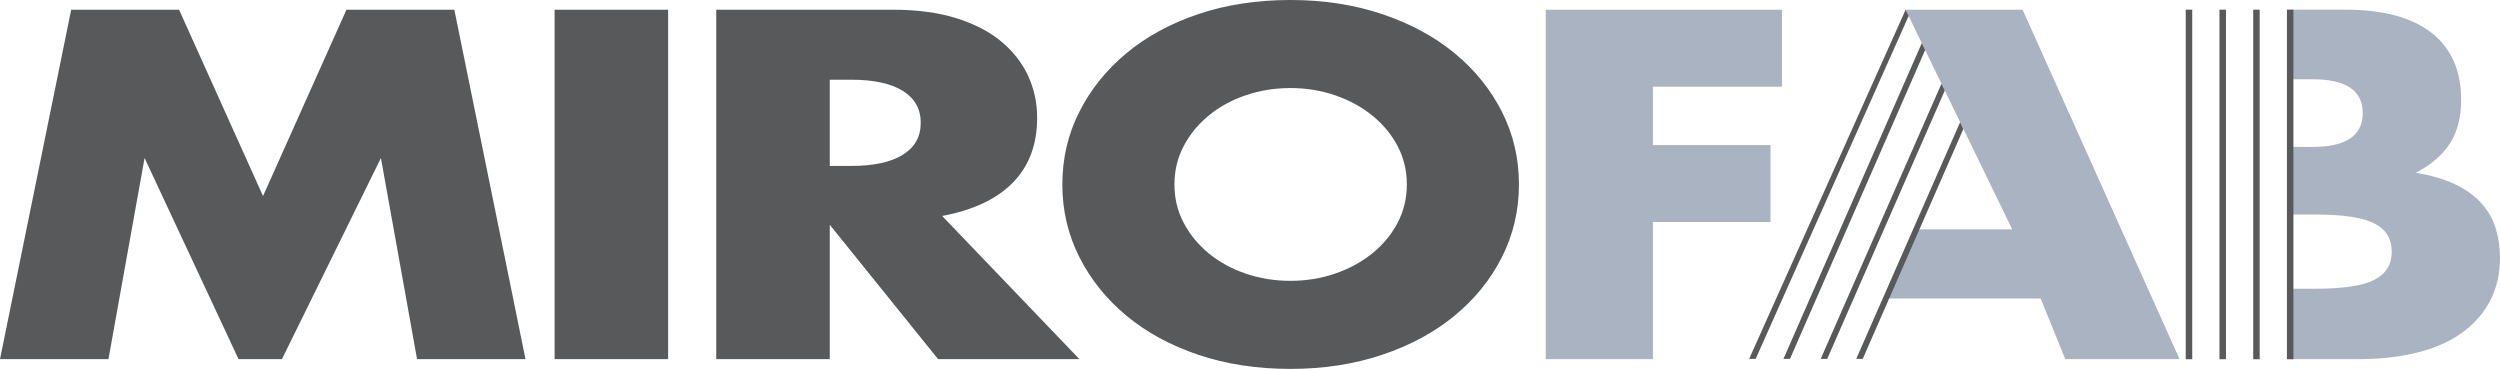
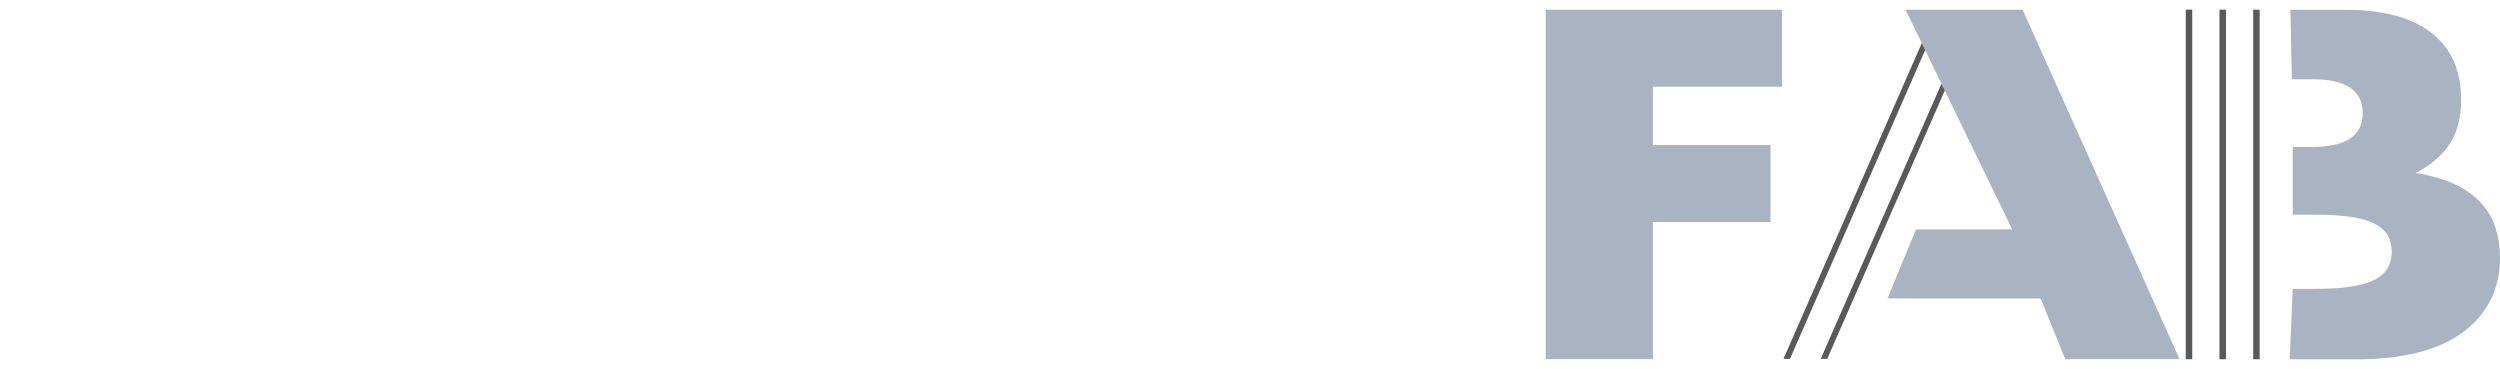
<svg xmlns="http://www.w3.org/2000/svg" id="Layer_1" data-name="Layer 1" viewBox="0 0 950 140.18">
  <defs>
    <style>
      .cls-1 {
        fill: #58595b;
      }

      .cls-1, .cls-2 {
        stroke-width: 0px;
      }

      .cls-2 {
        fill: #a9b3c1;
      }
    </style>
  </defs>
-   <path class="cls-1" d="M41.21,136.48l13.73-76.43,35.71,76.43h16.48l37.62-76.43,13.73,76.43h41.21L172.65,3.7h-41l-31.7,70.79L68.05,3.7H27.05L0,136.48h41.21ZM210.75,136.48h43.14V3.7h-43.14v132.78ZM315.31,30.29h8.15c8.51,0,15.04,1.41,19.59,4.23,4.55,2.82,6.83,6.87,6.83,12.15s-2.28,9.33-6.83,12.15c-4.55,2.82-11.08,4.23-19.59,4.23h-8.15V30.29ZM358.02,82.06c11.89-2.23,20.88-6.49,26.97-12.77,6.09-6.28,9.13-14.47,9.13-24.57,0-5.63-1.14-10.92-3.41-15.85-2.28-4.93-5.65-9.27-10.13-13.03-4.48-3.75-10.16-6.72-17.06-8.89-6.9-2.17-14.97-3.26-24.21-3.26h-67.14v132.78h43.14v-51.07l41.16,51.07h53.71l-52.17-54.42ZM449.82,55.47c2.35-4.46,5.54-8.33,9.56-11.62,4.02-3.29,8.69-5.84,14.03-7.66,5.33-1.82,10.98-2.73,16.94-2.73s11.6.91,16.93,2.73c5.33,1.82,10.04,4.37,14.13,7.66,4.08,3.29,7.31,7.16,9.66,11.62,2.35,4.47,3.53,9.34,3.53,14.62s-1.18,10.16-3.53,14.62c-2.36,4.46-5.58,8.34-9.66,11.62-4.09,3.29-8.8,5.84-14.13,7.66-5.33,1.82-10.98,2.73-16.93,2.73s-11.61-.91-16.94-2.73c-5.34-1.82-10.01-4.37-14.03-7.66-4.02-3.29-7.2-7.16-9.56-11.62-2.36-4.46-3.53-9.33-3.53-14.62s1.17-10.15,3.53-14.62M410.13,97.65c4.29,8.51,10.25,15.94,17.87,22.28,7.62,6.34,16.73,11.3,27.33,14.88,10.6,3.58,22.27,5.37,35.01,5.37s24.24-1.79,34.91-5.37c10.67-3.58,19.84-8.54,27.53-14.88,7.69-6.34,13.68-13.76,17.98-22.28,4.29-8.51,6.44-17.7,6.44-27.56s-2.15-19.05-6.44-27.56c-4.3-8.51-10.29-15.94-17.98-22.28-7.69-6.34-16.87-11.3-27.53-14.88-10.67-3.58-22.31-5.37-34.91-5.37s-24.42,1.79-35.01,5.37c-10.6,3.58-19.71,8.54-27.33,14.88-7.62,6.34-13.58,13.77-17.87,22.28-4.3,8.51-6.44,17.7-6.44,27.56s2.15,19.05,6.44,27.56" />
  <g>
-     <path class="cls-2" d="M677.15,3.7h-89.77v132.78h40.73v-52.13h44.68v-29.23h-44.68v-22.19h49.04V3.7ZM764.64,87.17h-36.57l-10.81,26.24h58.19l9.35,23.07h43.43L768.59,3.7h-44.47l40.52,83.47ZM871.24,30.11h7.48c12.75,0,19.12,4.29,19.12,12.86s-6.37,12.86-19.12,12.86h-7.48v25.75M871.24,81.53h8.93c10.25,0,17.59,1.12,22.03,3.35,4.43,2.23,6.65,5.81,6.65,10.74s-2.22,8.51-6.65,10.74c-4.44,2.23-11.78,3.35-22.03,3.35h-8.93l-1.14,26.77h25.87c8.31,0,15.79-.82,22.44-2.47,6.65-1.64,12.29-4.11,16.93-7.4,4.64-3.29,8.24-7.33,10.81-12.15,2.56-4.81,3.84-10.33,3.84-16.56,0-3.99-.56-7.75-1.66-11.27-1.11-3.52-2.95-6.69-5.51-9.51-2.56-2.82-5.89-5.19-9.97-7.13-4.09-1.94-9.04-3.37-14.86-4.32,5.82-3.05,10.15-6.78,12.99-11.18,2.84-4.4,4.26-9.95,4.26-16.64,0-11.03-3.74-19.49-11.23-25.36-7.48-5.87-18.42-8.81-32.83-8.81h-20.82l.54,26.22" />
+     <path class="cls-2" d="M677.15,3.7h-89.77v132.78h40.73v-52.13h44.68v-29.23h-44.68v-22.19h49.04V3.7ZM764.64,87.17h-36.57l-10.81,26.24h58.19l9.35,23.07h43.43L768.59,3.7h-44.47l40.52,83.47ZM871.24,30.11h7.48c12.75,0,19.12,4.29,19.12,12.86s-6.37,12.86-19.12,12.86h-7.48v25.75h8.93c10.25,0,17.59,1.12,22.03,3.35,4.43,2.23,6.65,5.81,6.65,10.74s-2.22,8.51-6.65,10.74c-4.44,2.23-11.78,3.35-22.03,3.35h-8.93l-1.14,26.77h25.87c8.31,0,15.79-.82,22.44-2.47,6.65-1.64,12.29-4.11,16.93-7.4,4.64-3.29,8.24-7.33,10.81-12.15,2.56-4.81,3.84-10.33,3.84-16.56,0-3.99-.56-7.75-1.66-11.27-1.11-3.52-2.95-6.69-5.51-9.51-2.56-2.82-5.89-5.19-9.97-7.13-4.09-1.94-9.04-3.37-14.86-4.32,5.82-3.05,10.15-6.78,12.99-11.18,2.84-4.4,4.26-9.95,4.26-16.64,0-11.03-3.74-19.49-11.23-25.36-7.48-5.87-18.42-8.81-32.83-8.81h-20.82l.54,26.22" />
    <g>
-       <polygon class="cls-1" points="724.14 3.68 664.68 136.36 667.16 136.36 725.29 6.07 724.14 3.68" />
-       <polygon class="cls-1" points="744.85 46.42 705.37 136.36 707.85 136.36 746.07 49.03 744.85 46.42" />
      <polygon class="cls-1" points="737.75 31.82 691.87 136.36 694.35 136.36 739.03 34.38 737.75 31.82" />
      <polygon class="cls-1" points="730.29 16.35 677.72 136.36 680.2 136.36 731.56 19.01 730.29 16.35" />
    </g>
    <g>
      <rect class="cls-1" x="830.58" y="3.67" width="2.47" height="132.84" />
      <rect class="cls-1" x="843.4" y="3.67" width="2.47" height="132.84" />
      <rect class="cls-1" x="856.22" y="3.67" width="2.46" height="132.84" />
-       <rect class="cls-1" x="869.03" y="3.67" width="2.47" height="132.84" />
    </g>
  </g>
</svg>